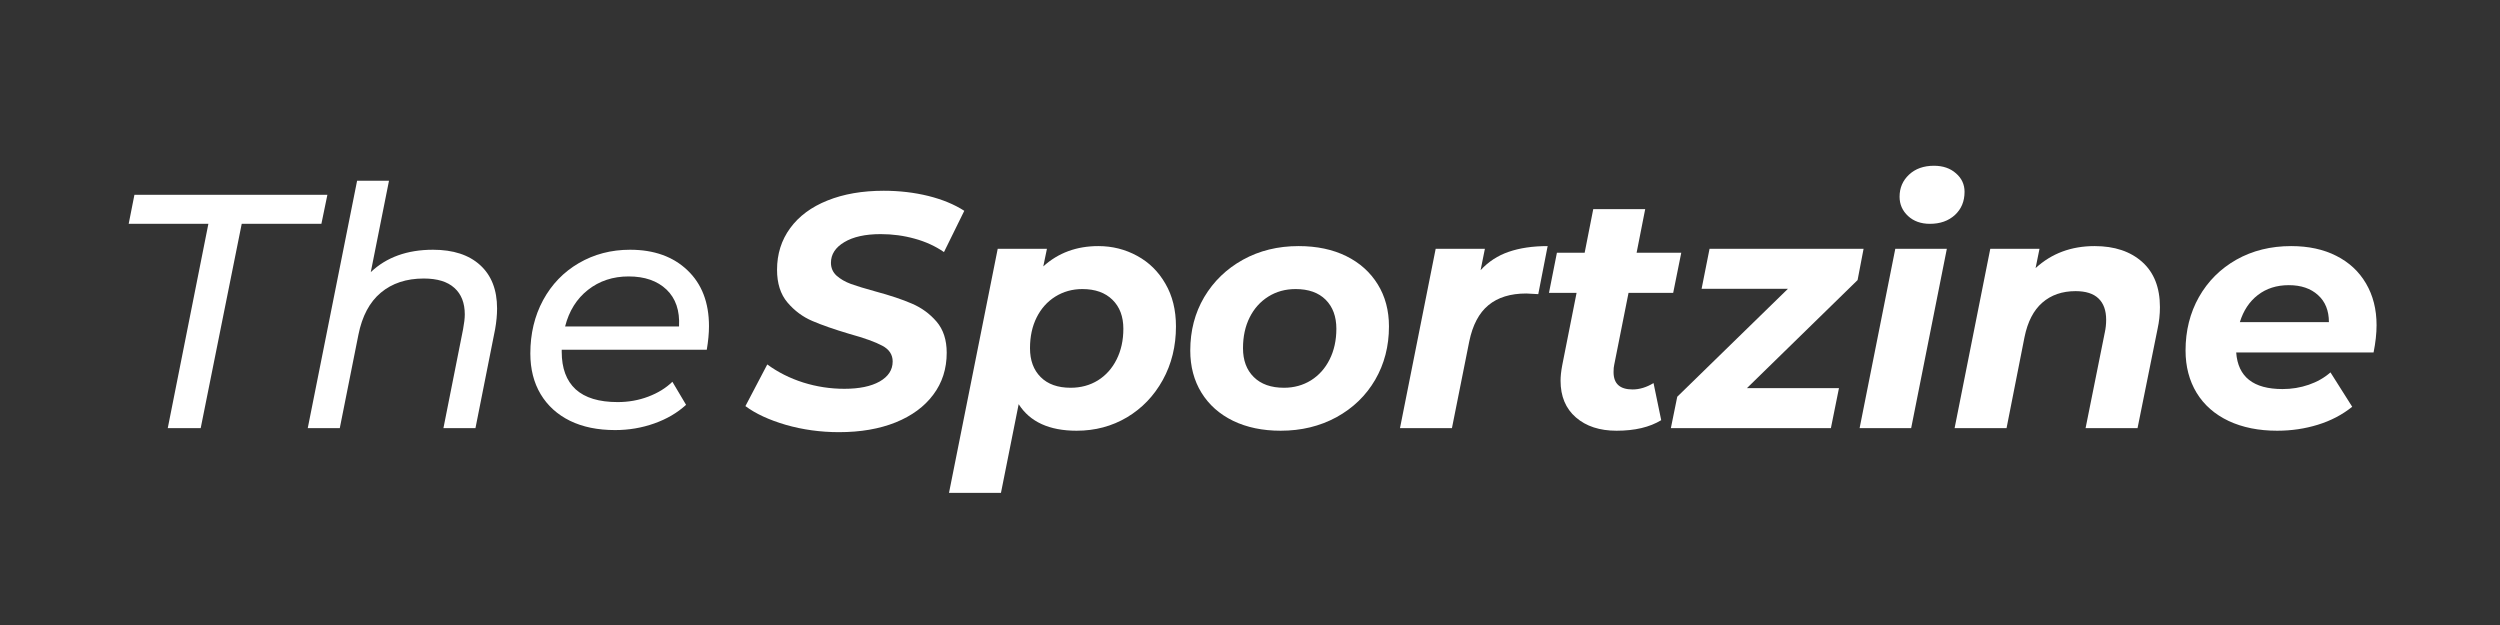
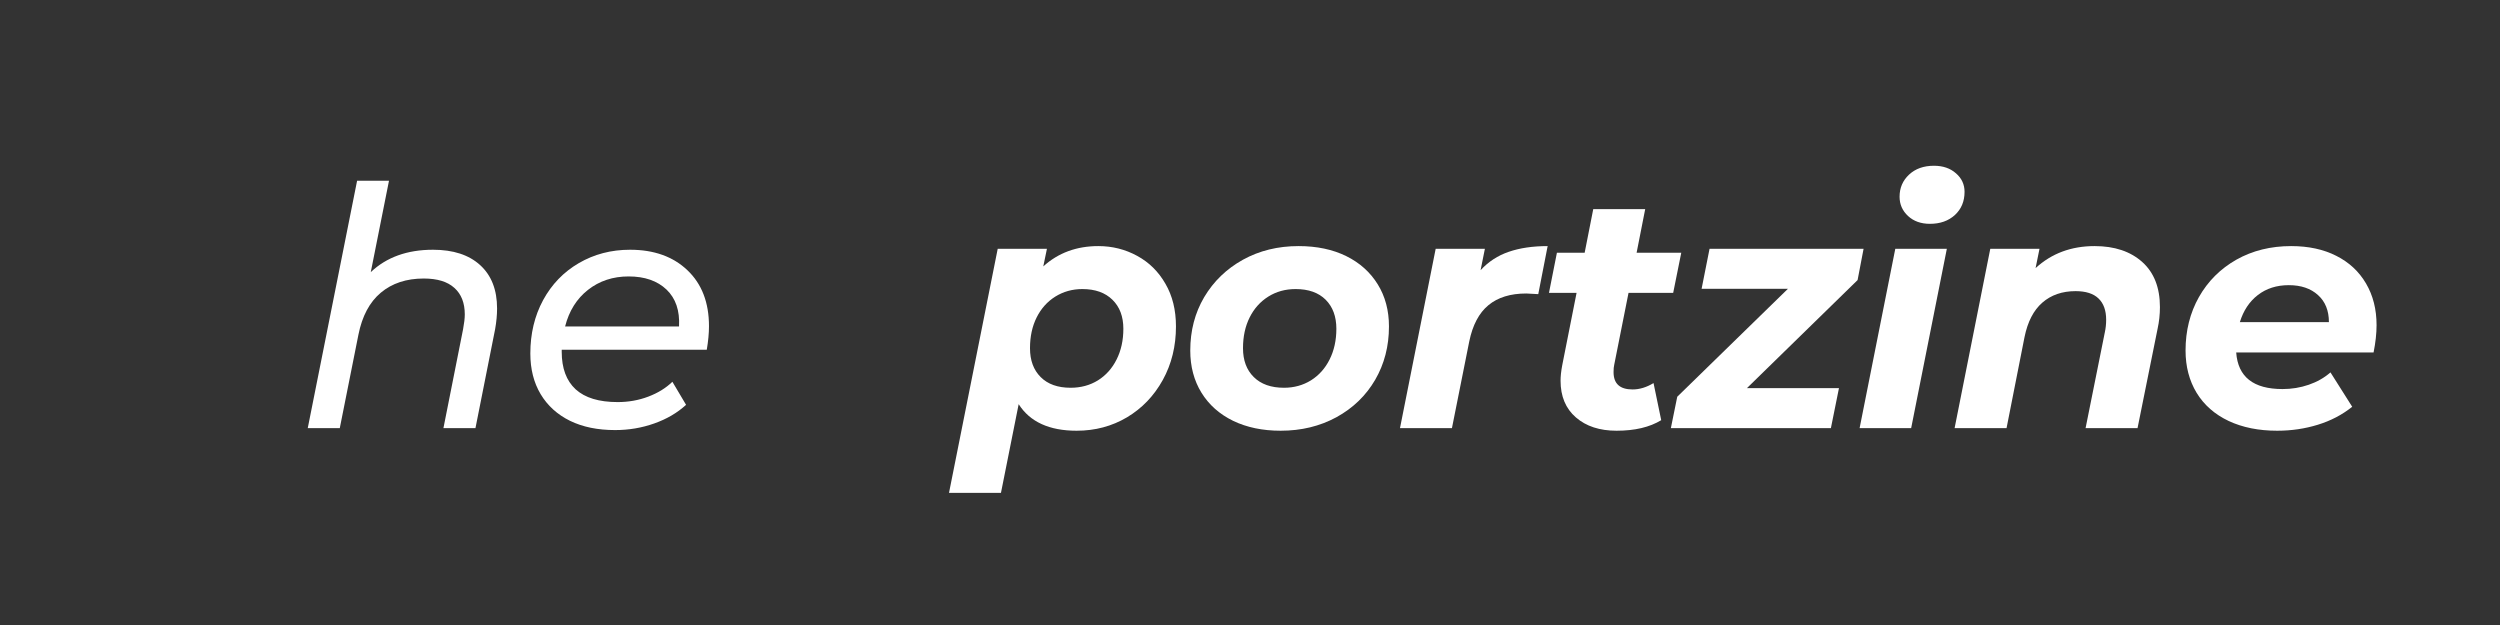
<svg xmlns="http://www.w3.org/2000/svg" width="400" zoomAndPan="magnify" viewBox="0 0 300 75" height="100" preserveAspectRatio="xMidYMid meet" version="1.0">
  <rect x="0" y="0" width="300" height="75" fill="#333333" stroke="none" />
  <defs>
    <g />
  </defs>
  <g fill="#ffffff" fill-opacity="1">
    <g transform="translate(89.761, 51.375)">
      <g>
-         <path d="M 10.922 0.484 C 8.703 0.484 6.578 0.191 4.547 -0.391 C 2.523 -0.984 0.906 -1.734 -0.312 -2.641 L 2.312 -7.641 C 3.594 -6.703 5.035 -5.977 6.641 -5.469 C 8.242 -4.969 9.883 -4.719 11.562 -4.719 C 13.344 -4.719 14.754 -5.008 15.797 -5.594 C 16.836 -6.188 17.359 -6.988 17.359 -8 C 17.359 -8.82 16.941 -9.453 16.109 -9.891 C 15.285 -10.336 13.969 -10.812 12.156 -11.312 C 10.344 -11.852 8.863 -12.367 7.719 -12.859 C 6.57 -13.348 5.578 -14.086 4.734 -15.078 C 3.898 -16.066 3.484 -17.375 3.484 -19 C 3.484 -20.895 4.008 -22.562 5.062 -24 C 6.113 -25.438 7.602 -26.539 9.531 -27.312 C 11.469 -28.094 13.719 -28.484 16.281 -28.484 C 18.176 -28.484 19.961 -28.273 21.641 -27.859 C 23.316 -27.441 24.754 -26.848 25.953 -26.078 L 23.516 -21.125 C 22.473 -21.844 21.301 -22.379 20 -22.734 C 18.695 -23.098 17.336 -23.281 15.922 -23.281 C 14.078 -23.281 12.617 -22.957 11.547 -22.312 C 10.484 -21.676 9.953 -20.852 9.953 -19.844 C 9.953 -19.227 10.176 -18.711 10.625 -18.297 C 11.082 -17.891 11.66 -17.555 12.359 -17.297 C 13.055 -17.047 14.031 -16.75 15.281 -16.406 C 17.062 -15.926 18.523 -15.438 19.672 -14.938 C 20.828 -14.445 21.812 -13.727 22.625 -12.781 C 23.438 -11.832 23.844 -10.586 23.844 -9.047 C 23.844 -7.117 23.305 -5.441 22.234 -4.016 C 21.172 -2.586 19.664 -1.477 17.719 -0.688 C 15.77 0.094 13.504 0.484 10.922 0.484 Z M 10.922 0.484 " />
-       </g>
+         </g>
    </g>
  </g>
  <g fill="#ffffff" fill-opacity="1">
    <g transform="translate(114.678, 51.375)">
      <g>
        <path d="M 17.125 -21.844 C 18.801 -21.844 20.352 -21.453 21.781 -20.672 C 23.207 -19.898 24.336 -18.785 25.172 -17.328 C 26.016 -15.879 26.438 -14.172 26.438 -12.203 C 26.438 -9.828 25.91 -7.688 24.859 -5.781 C 23.805 -3.875 22.375 -2.379 20.562 -1.297 C 18.75 -0.223 16.734 0.312 14.516 0.312 C 11.234 0.312 8.914 -0.75 7.562 -2.875 L 5.438 7.766 L -0.797 7.766 L 5.047 -21.516 L 10.953 -21.516 L 10.516 -19.406 C 12.305 -21.031 14.508 -21.844 17.125 -21.844 Z M 13.797 -4.844 C 15.023 -4.844 16.117 -5.141 17.078 -5.734 C 18.035 -6.336 18.781 -7.172 19.312 -8.234 C 19.852 -9.305 20.125 -10.535 20.125 -11.922 C 20.125 -13.391 19.688 -14.551 18.812 -15.406 C 17.945 -16.258 16.742 -16.688 15.203 -16.688 C 14.004 -16.688 12.922 -16.383 11.953 -15.781 C 10.992 -15.176 10.25 -14.344 9.719 -13.281 C 9.188 -12.219 8.922 -10.988 8.922 -9.594 C 8.922 -8.133 9.348 -6.977 10.203 -6.125 C 11.055 -5.27 12.254 -4.844 13.797 -4.844 Z M 13.797 -4.844 " />
      </g>
    </g>
  </g>
  <g fill="#ffffff" fill-opacity="1">
    <g transform="translate(141.676, 51.375)">
      <g>
        <path d="M 12 0.312 C 9.844 0.312 7.941 -0.082 6.297 -0.875 C 4.66 -1.676 3.395 -2.801 2.5 -4.25 C 1.602 -5.707 1.156 -7.395 1.156 -9.312 C 1.156 -11.688 1.711 -13.82 2.828 -15.719 C 3.953 -17.613 5.5 -19.109 7.469 -20.203 C 9.445 -21.297 11.676 -21.844 14.156 -21.844 C 16.344 -21.844 18.25 -21.441 19.875 -20.641 C 21.5 -19.836 22.758 -18.707 23.656 -17.25 C 24.551 -15.801 25 -14.117 25 -12.203 C 25 -9.828 24.445 -7.691 23.344 -5.797 C 22.238 -3.898 20.691 -2.406 18.703 -1.312 C 16.711 -0.227 14.477 0.312 12 0.312 Z M 12.406 -4.844 C 13.602 -4.844 14.68 -5.141 15.641 -5.734 C 16.598 -6.336 17.344 -7.172 17.875 -8.234 C 18.414 -9.305 18.688 -10.535 18.688 -11.922 C 18.688 -13.391 18.258 -14.551 17.406 -15.406 C 16.551 -16.258 15.348 -16.688 13.797 -16.688 C 12.566 -16.688 11.473 -16.383 10.516 -15.781 C 9.555 -15.176 8.812 -14.344 8.281 -13.281 C 7.75 -12.219 7.484 -10.988 7.484 -9.594 C 7.484 -8.133 7.914 -6.977 8.781 -6.125 C 9.645 -5.27 10.852 -4.844 12.406 -4.844 Z M 12.406 -4.844 " />
      </g>
    </g>
  </g>
  <g fill="#ffffff" fill-opacity="1">
    <g transform="translate(167.233, 51.375)">
      <g>
        <path d="M 10.438 -18.953 C 11.375 -19.973 12.5 -20.707 13.812 -21.156 C 15.133 -21.613 16.691 -21.844 18.484 -21.844 L 17.359 -16.078 C 16.609 -16.129 16.129 -16.156 15.922 -16.156 C 14.023 -16.156 12.508 -15.688 11.375 -14.75 C 10.25 -13.82 9.484 -12.375 9.078 -10.406 L 7 0 L 0.766 0 L 5.047 -21.516 L 10.953 -21.516 Z M 10.438 -18.953 " />
      </g>
    </g>
  </g>
  <g fill="#ffffff" fill-opacity="1">
    <g transform="translate(184.471, 51.375)">
      <g>
        <path d="M 9.234 -7.594 C 9.18 -7.383 9.156 -7.094 9.156 -6.719 C 9.156 -5.332 9.914 -4.641 11.438 -4.641 C 12.27 -4.641 13.109 -4.895 13.953 -5.406 L 14.875 -0.953 C 13.488 -0.109 11.703 0.312 9.516 0.312 C 7.492 0.312 5.867 -0.219 4.641 -1.281 C 3.41 -2.344 2.797 -3.812 2.797 -5.688 C 2.797 -6.219 2.863 -6.844 3 -7.562 L 4.719 -16.234 L 1.406 -16.234 L 2.359 -21.047 L 5.688 -21.047 L 6.719 -26.281 L 12.953 -26.281 L 11.922 -21.047 L 17.281 -21.047 L 16.312 -16.234 L 10.953 -16.234 Z M 9.234 -7.594 " />
      </g>
    </g>
  </g>
  <g fill="#ffffff" fill-opacity="1">
    <g transform="translate(201.27, 51.375)">
      <g>
        <path d="M 21.641 -17.766 L 8.359 -4.797 L 19.406 -4.797 L 18.438 0 L -0.766 0 L 0 -3.766 L 13.281 -16.719 L 2.922 -16.719 L 3.875 -21.516 L 22.359 -21.516 Z M 21.641 -17.766 " />
      </g>
    </g>
  </g>
  <g fill="#ffffff" fill-opacity="1">
    <g transform="translate(222.387, 51.375)">
      <g>
        <path d="M 5.047 -21.516 L 11.234 -21.516 L 6.953 0 L 0.766 0 Z M 9.203 -24.516 C 8.129 -24.516 7.254 -24.828 6.578 -25.453 C 5.898 -26.086 5.562 -26.859 5.562 -27.766 C 5.562 -28.828 5.941 -29.711 6.703 -30.422 C 7.461 -31.129 8.457 -31.484 9.688 -31.484 C 10.77 -31.484 11.648 -31.18 12.328 -30.578 C 13.016 -29.984 13.359 -29.242 13.359 -28.359 C 13.359 -27.211 12.973 -26.285 12.203 -25.578 C 11.43 -24.867 10.43 -24.516 9.203 -24.516 Z M 9.203 -24.516 " />
      </g>
    </g>
  </g>
  <g fill="#ffffff" fill-opacity="1">
    <g transform="translate(233.786, 51.375)">
      <g>
        <path d="M 17.562 -21.844 C 19.957 -21.844 21.863 -21.207 23.281 -19.938 C 24.695 -18.676 25.406 -16.867 25.406 -14.516 C 25.406 -13.641 25.312 -12.773 25.125 -11.922 L 22.719 0 L 16.484 0 L 18.797 -11.516 C 18.898 -11.973 18.953 -12.469 18.953 -13 C 18.953 -14.125 18.645 -14.977 18.031 -15.562 C 17.426 -16.145 16.508 -16.438 15.281 -16.438 C 13.676 -16.438 12.348 -15.977 11.297 -15.062 C 10.242 -14.145 9.531 -12.766 9.156 -10.922 L 7 0 L 0.766 0 L 5.047 -21.516 L 10.953 -21.516 L 10.484 -19.203 C 12.398 -20.961 14.758 -21.844 17.562 -21.844 Z M 17.562 -21.844 " />
      </g>
    </g>
  </g>
  <g fill="#ffffff" fill-opacity="1">
    <g transform="translate(261.063, 51.375)">
      <g>
        <path d="M 24.125 -12.359 C 24.125 -11.367 24.004 -10.273 23.766 -9.078 L 7.281 -9.078 C 7.488 -6.148 9.344 -4.688 12.844 -4.688 C 13.938 -4.688 14.984 -4.859 15.984 -5.203 C 16.984 -5.547 17.852 -6.039 18.594 -6.688 L 21.203 -2.562 C 20.004 -1.602 18.629 -0.883 17.078 -0.406 C 15.535 0.07 13.91 0.312 12.203 0.312 C 9.984 0.312 8.039 -0.078 6.375 -0.859 C 4.707 -1.648 3.426 -2.773 2.531 -4.234 C 1.645 -5.703 1.203 -7.395 1.203 -9.312 C 1.203 -11.688 1.738 -13.828 2.812 -15.734 C 3.895 -17.641 5.395 -19.133 7.312 -20.219 C 9.238 -21.301 11.426 -21.844 13.875 -21.844 C 15.957 -21.844 17.766 -21.453 19.297 -20.672 C 20.828 -19.898 22.016 -18.797 22.859 -17.359 C 23.703 -15.922 24.125 -14.254 24.125 -12.359 Z M 13.594 -17.156 C 12.133 -17.156 10.895 -16.758 9.875 -15.969 C 8.863 -15.188 8.145 -14.102 7.719 -12.719 L 18.406 -12.719 C 18.406 -14.102 17.969 -15.188 17.094 -15.969 C 16.227 -16.758 15.062 -17.156 13.594 -17.156 Z M 13.594 -17.156 " />
      </g>
    </g>
  </g>
  <g fill="#ffffff" fill-opacity="1">
    <g transform="translate(12.49, 51.375)">
      <g>
-         <path d="M 12.516 -24.516 L 2.953 -24.516 L 3.641 -28 L 26.797 -28 L 26.078 -24.516 L 16.516 -24.516 L 11.594 0 L 7.641 0 Z M 12.516 -24.516 " />
-       </g>
+         </g>
    </g>
  </g>
  <g fill="#ffffff" fill-opacity="1">
    <g transform="translate(35.368, 51.375)">
      <g>
        <path d="M 16.594 -21.406 C 19.02 -21.406 20.906 -20.789 22.25 -19.562 C 23.602 -18.332 24.281 -16.598 24.281 -14.359 C 24.281 -13.586 24.203 -12.758 24.047 -11.875 L 21.688 0 L 17.844 0 L 20.203 -11.875 C 20.336 -12.594 20.406 -13.18 20.406 -13.641 C 20.406 -15.023 19.988 -16.086 19.156 -16.828 C 18.332 -17.578 17.109 -17.953 15.484 -17.953 C 13.398 -17.953 11.68 -17.383 10.328 -16.25 C 8.984 -15.125 8.086 -13.441 7.641 -11.203 L 5.406 0 L 1.562 0 L 7.484 -29.688 L 11.312 -29.688 L 9.125 -18.719 C 11.008 -20.508 13.5 -21.406 16.594 -21.406 Z M 16.594 -21.406 " />
      </g>
    </g>
  </g>
  <g fill="#ffffff" fill-opacity="1">
    <g transform="translate(62.125, 51.375)">
      <g>
        <path d="M 5.281 -9.406 L 5.281 -9.156 C 5.281 -7.188 5.836 -5.688 6.953 -4.656 C 8.078 -3.633 9.758 -3.125 12 -3.125 C 13.301 -3.125 14.523 -3.344 15.672 -3.781 C 16.828 -4.219 17.789 -4.812 18.562 -5.562 L 20.203 -2.797 C 19.16 -1.836 17.891 -1.094 16.391 -0.562 C 14.898 -0.031 13.332 0.234 11.688 0.234 C 9.602 0.234 7.801 -0.133 6.281 -0.875 C 4.758 -1.625 3.582 -2.691 2.75 -4.078 C 1.926 -5.461 1.516 -7.086 1.516 -8.953 C 1.516 -11.328 2.023 -13.461 3.047 -15.359 C 4.078 -17.254 5.504 -18.734 7.328 -19.797 C 9.16 -20.867 11.211 -21.406 13.484 -21.406 C 16.359 -21.406 18.656 -20.582 20.375 -18.938 C 22.094 -17.301 22.953 -15.066 22.953 -12.234 C 22.953 -11.379 22.863 -10.438 22.688 -9.406 Z M 13.312 -18.203 C 11.426 -18.203 9.801 -17.664 8.438 -16.594 C 7.082 -15.531 6.164 -14.066 5.688 -12.203 L 19.359 -12.203 C 19.461 -14.098 18.961 -15.57 17.859 -16.625 C 16.754 -17.676 15.238 -18.203 13.312 -18.203 Z M 13.312 -18.203 " />
      </g>
    </g>
  </g>
</svg>